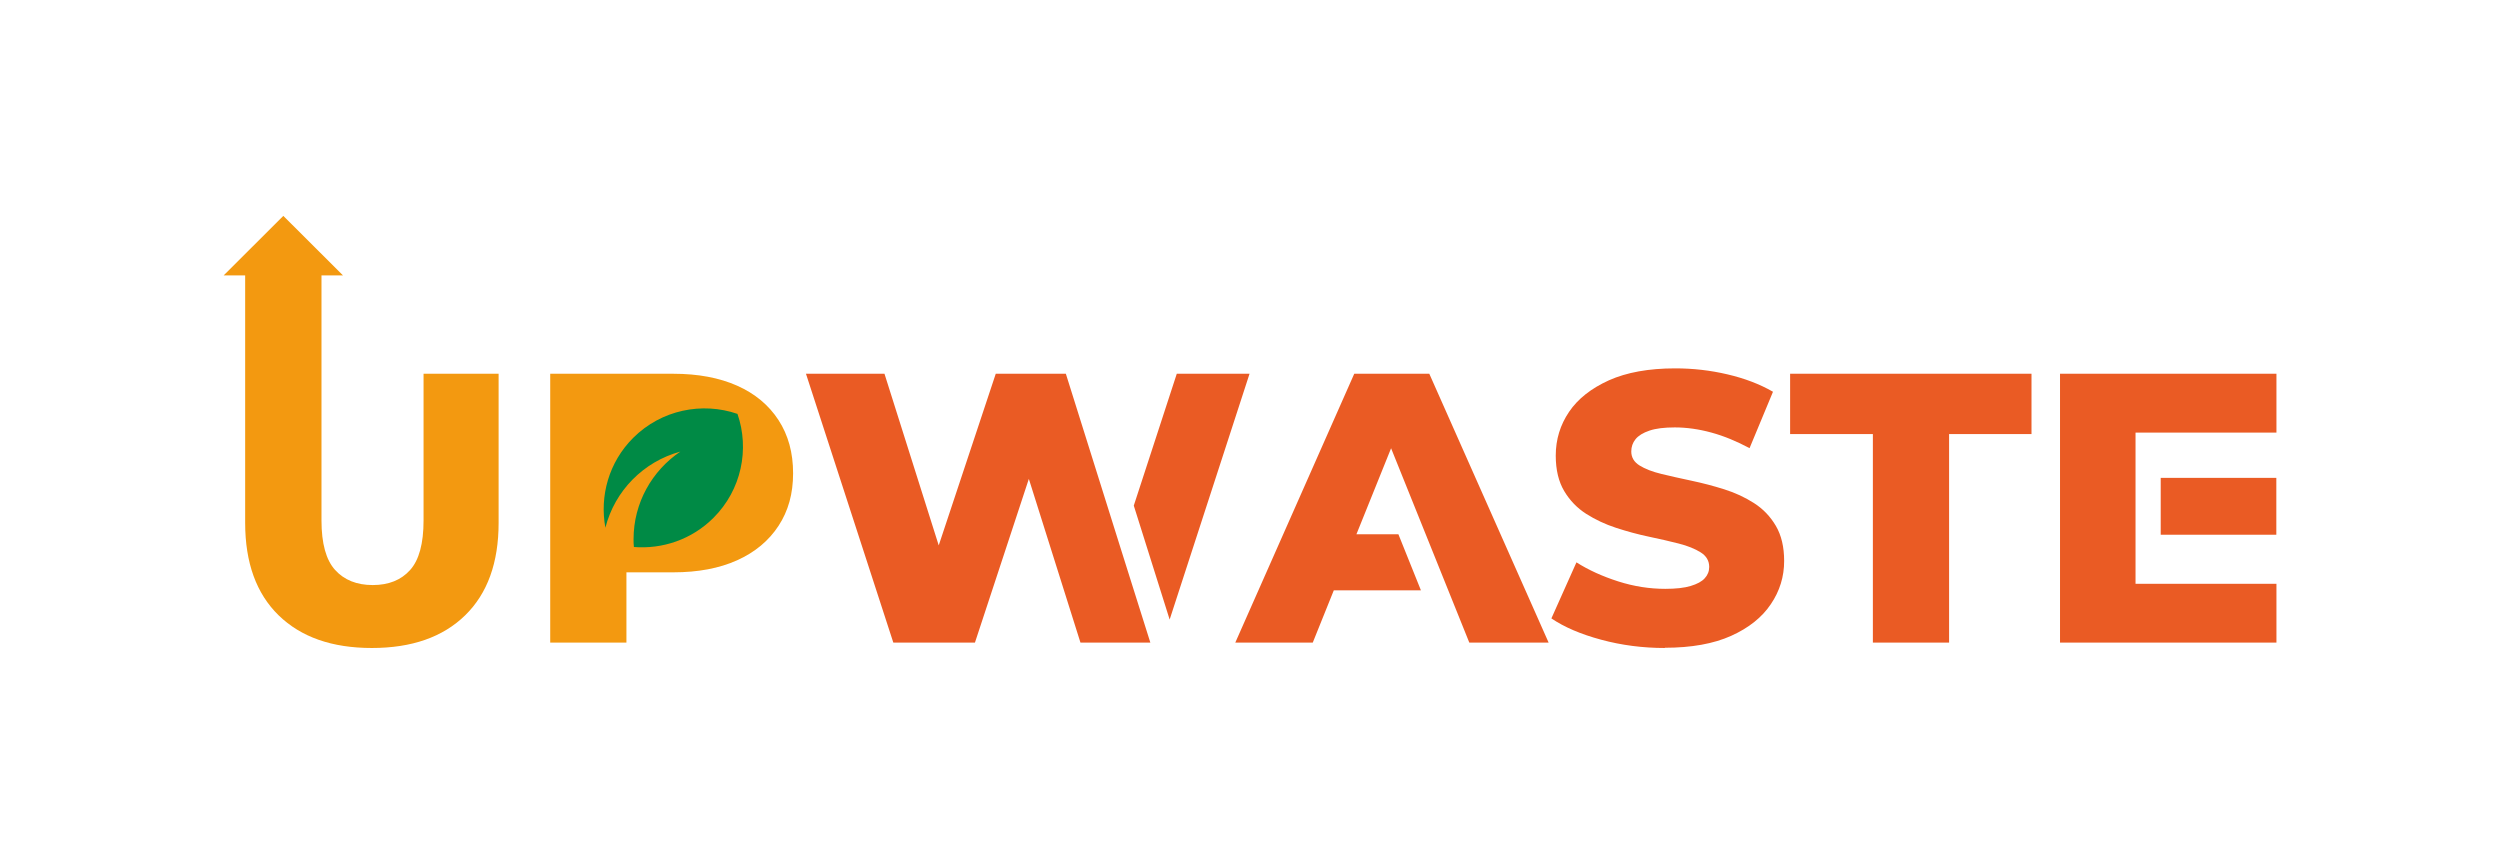
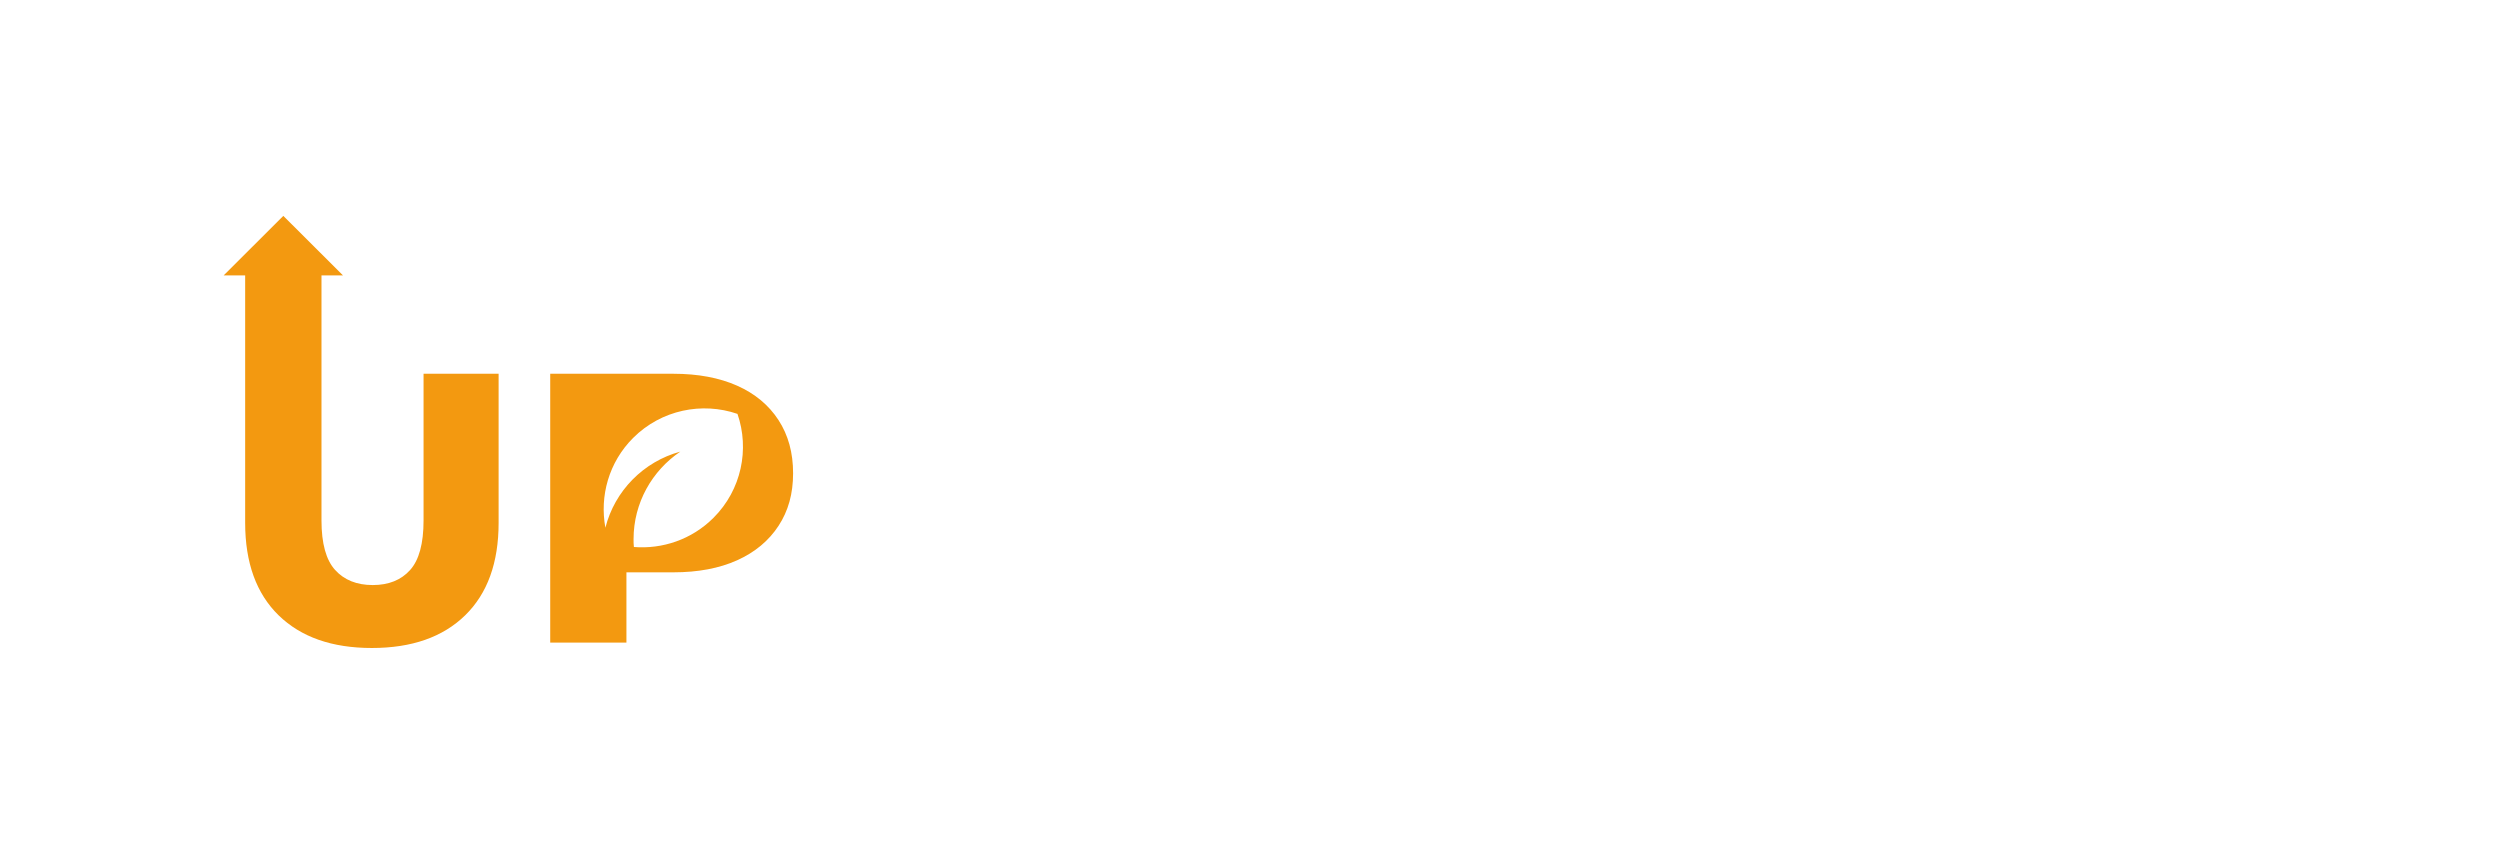
<svg xmlns="http://www.w3.org/2000/svg" width="173" height="60" viewBox="0 0 173 60" fill="none">
  <g id="up-waste-logo">
-     <path id="Vector" d="M149.521 33.068H157.522V37.003H149.521V33.068ZM129.603 44.468V30.037H123.876V25.864H140.58V30.037H134.877V44.468H129.603ZM115.214 44.841C113.687 44.841 112.216 44.651 110.808 44.27C109.392 43.889 108.247 43.397 107.356 42.794L109.09 38.915C109.925 39.446 110.887 39.883 111.977 40.232C113.067 40.581 114.156 40.748 115.238 40.748C115.97 40.748 116.551 40.684 116.996 40.549C117.442 40.414 117.768 40.24 117.966 40.018C118.173 39.795 118.277 39.534 118.277 39.232C118.277 38.804 118.078 38.471 117.688 38.225C117.298 37.979 116.789 37.772 116.169 37.614C115.548 37.455 114.856 37.296 114.101 37.138C113.345 36.979 112.59 36.773 111.834 36.527C111.078 36.281 110.394 35.956 109.766 35.559C109.145 35.162 108.636 34.639 108.247 33.988C107.857 33.337 107.658 32.52 107.658 31.529C107.658 30.41 107.968 29.402 108.581 28.498C109.193 27.593 110.116 26.872 111.341 26.316C112.566 25.769 114.093 25.491 115.922 25.491C117.147 25.491 118.348 25.626 119.533 25.904C120.719 26.181 121.769 26.578 122.691 27.11L121.069 31.013C120.178 30.537 119.303 30.172 118.428 29.934C117.561 29.696 116.71 29.577 115.898 29.577C115.167 29.577 114.586 29.648 114.141 29.799C113.695 29.95 113.377 30.148 113.178 30.394C112.979 30.64 112.884 30.926 112.884 31.243C112.884 31.648 113.075 31.973 113.457 32.211C113.838 32.449 114.347 32.647 114.976 32.798C115.604 32.949 116.296 33.107 117.052 33.266C117.807 33.425 118.563 33.623 119.319 33.861C120.074 34.099 120.758 34.416 121.387 34.821C122.007 35.218 122.508 35.741 122.89 36.392C123.272 37.042 123.463 37.852 123.463 38.82C123.463 39.899 123.161 40.898 122.54 41.811C121.928 42.723 121.013 43.453 119.796 44C118.579 44.548 117.044 44.825 115.198 44.825L115.214 44.841ZM85.482 44.468L93.714 25.864H98.908L107.165 44.468H101.676L95.226 28.442H97.302L93.865 36.971H96.769L98.328 40.851H92.299L90.843 44.468H85.458H85.482ZM78.458 34.988L81.433 25.864H86.468L80.94 42.874L78.458 34.988ZM61.818 44.468L55.773 25.864H61.206L64.96 37.741L68.906 25.864H73.757L76.088 33.29L77.52 37.852L78.816 41.969L79.604 44.468H74.768L71.196 33.139L67.466 44.468H61.818ZM147.779 40.398H157.53V44.468H142.553V25.864H157.53V29.934H147.779V40.406V40.398Z" fill="#EA5B24" />
    <path id="Vector_2" d="M25.73 44.841C22.978 44.841 20.831 44.088 19.28 42.58C17.737 41.073 16.965 38.939 16.965 36.178V19.057H15.478L19.606 14.939L23.734 19.057H22.247V36.019C22.247 37.614 22.565 38.756 23.193 39.446C23.822 40.137 24.689 40.486 25.794 40.486C26.9 40.486 27.759 40.137 28.379 39.446C29 38.756 29.31 37.614 29.31 36.019V25.864H34.504V36.178C34.504 38.939 33.732 41.073 32.189 42.58C30.646 44.088 28.491 44.841 25.738 44.841" fill="#F39910" />
-     <path id="Vector_3" fill-rule="evenodd" clip-rule="evenodd" d="M41.925 37.725C44.542 38.629 47.565 38.034 49.657 35.948C51.748 33.861 52.345 30.846 51.438 28.236C48.821 27.332 45.799 27.927 43.707 30.013C41.615 32.1 41.018 35.115 41.925 37.725Z" fill="#008A45" />
    <path id="Vector_4" fill-rule="evenodd" clip-rule="evenodd" d="M43.858 37.852C45.831 38.01 47.859 37.344 49.37 35.837C51.319 33.893 51.876 31.076 51.033 28.641C48.591 27.8 45.767 28.355 43.818 30.299C42.124 31.989 41.488 34.329 41.893 36.519C42.538 33.964 44.534 31.941 47.079 31.251C45.131 32.568 43.842 34.789 43.842 37.312C43.842 37.495 43.842 37.669 43.866 37.852M46.602 25.864C48.304 25.864 49.776 26.142 51.009 26.689C52.242 27.236 53.196 28.03 53.872 29.069C54.548 30.108 54.882 31.33 54.882 32.75C54.882 34.17 54.548 35.361 53.872 36.392C53.196 37.423 52.242 38.217 51.009 38.772C49.776 39.327 48.304 39.605 46.602 39.605H43.349V44.468H38.075V25.864H46.602Z" fill="#F39910" />
  </g>
</svg>